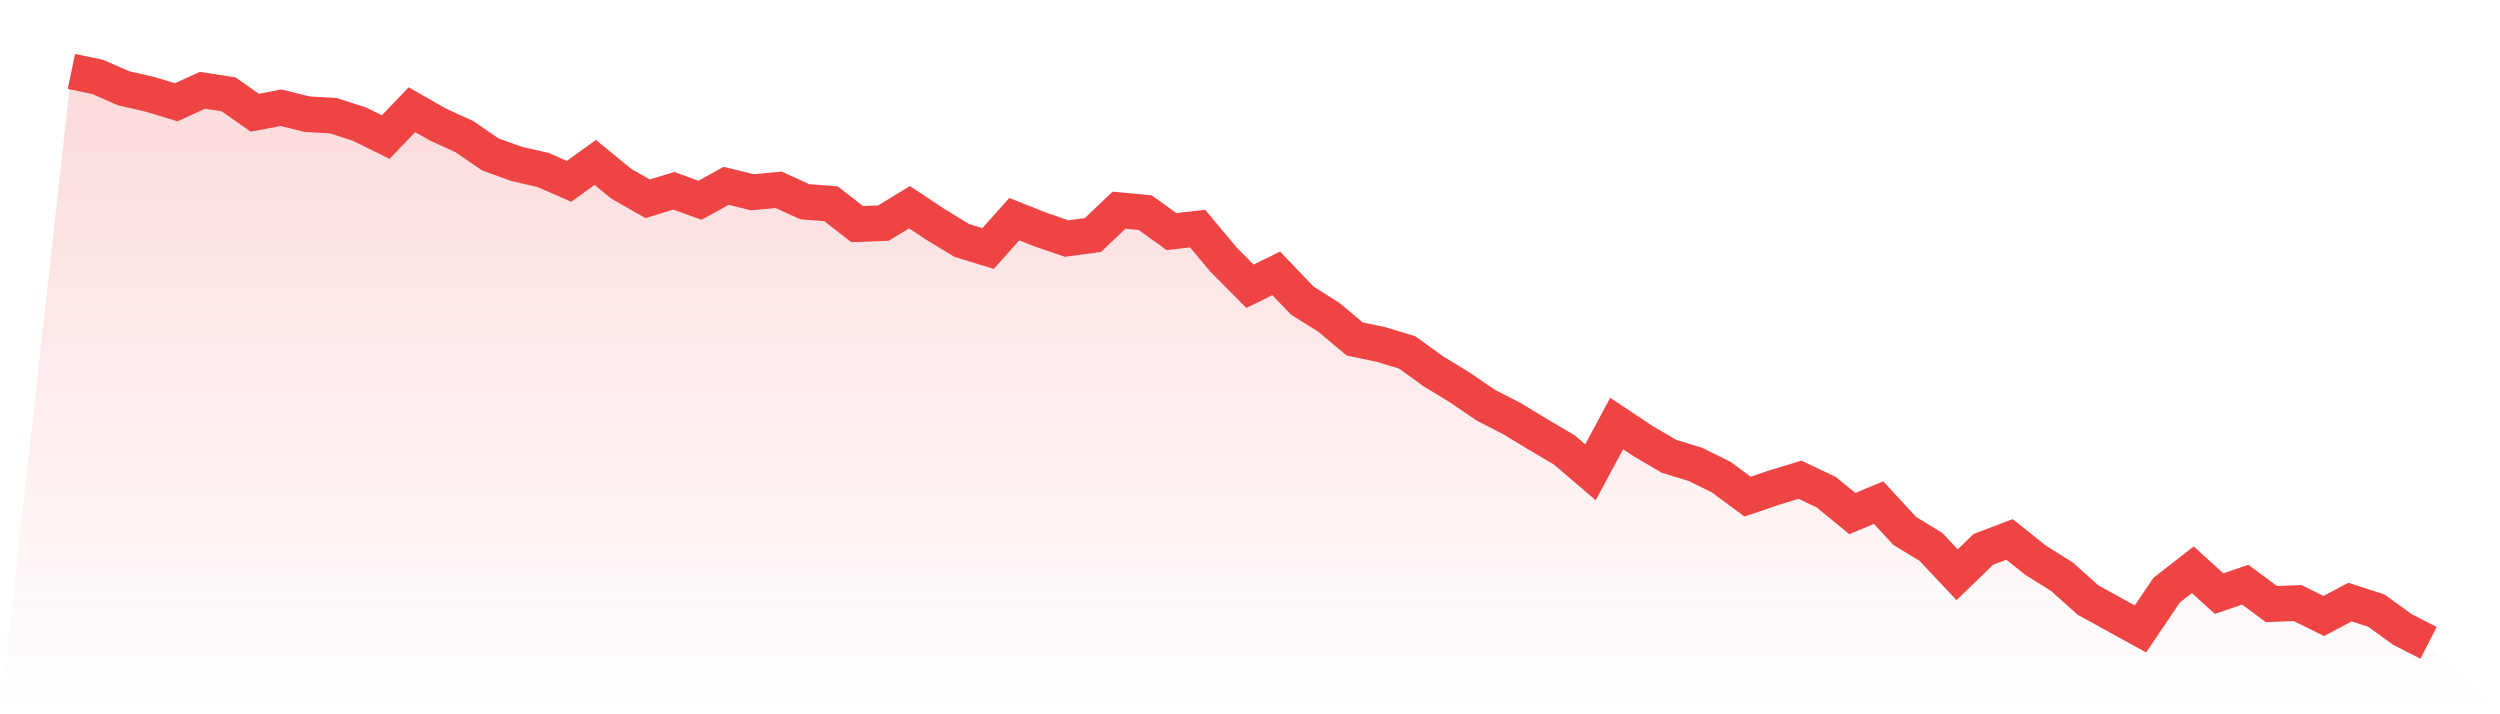
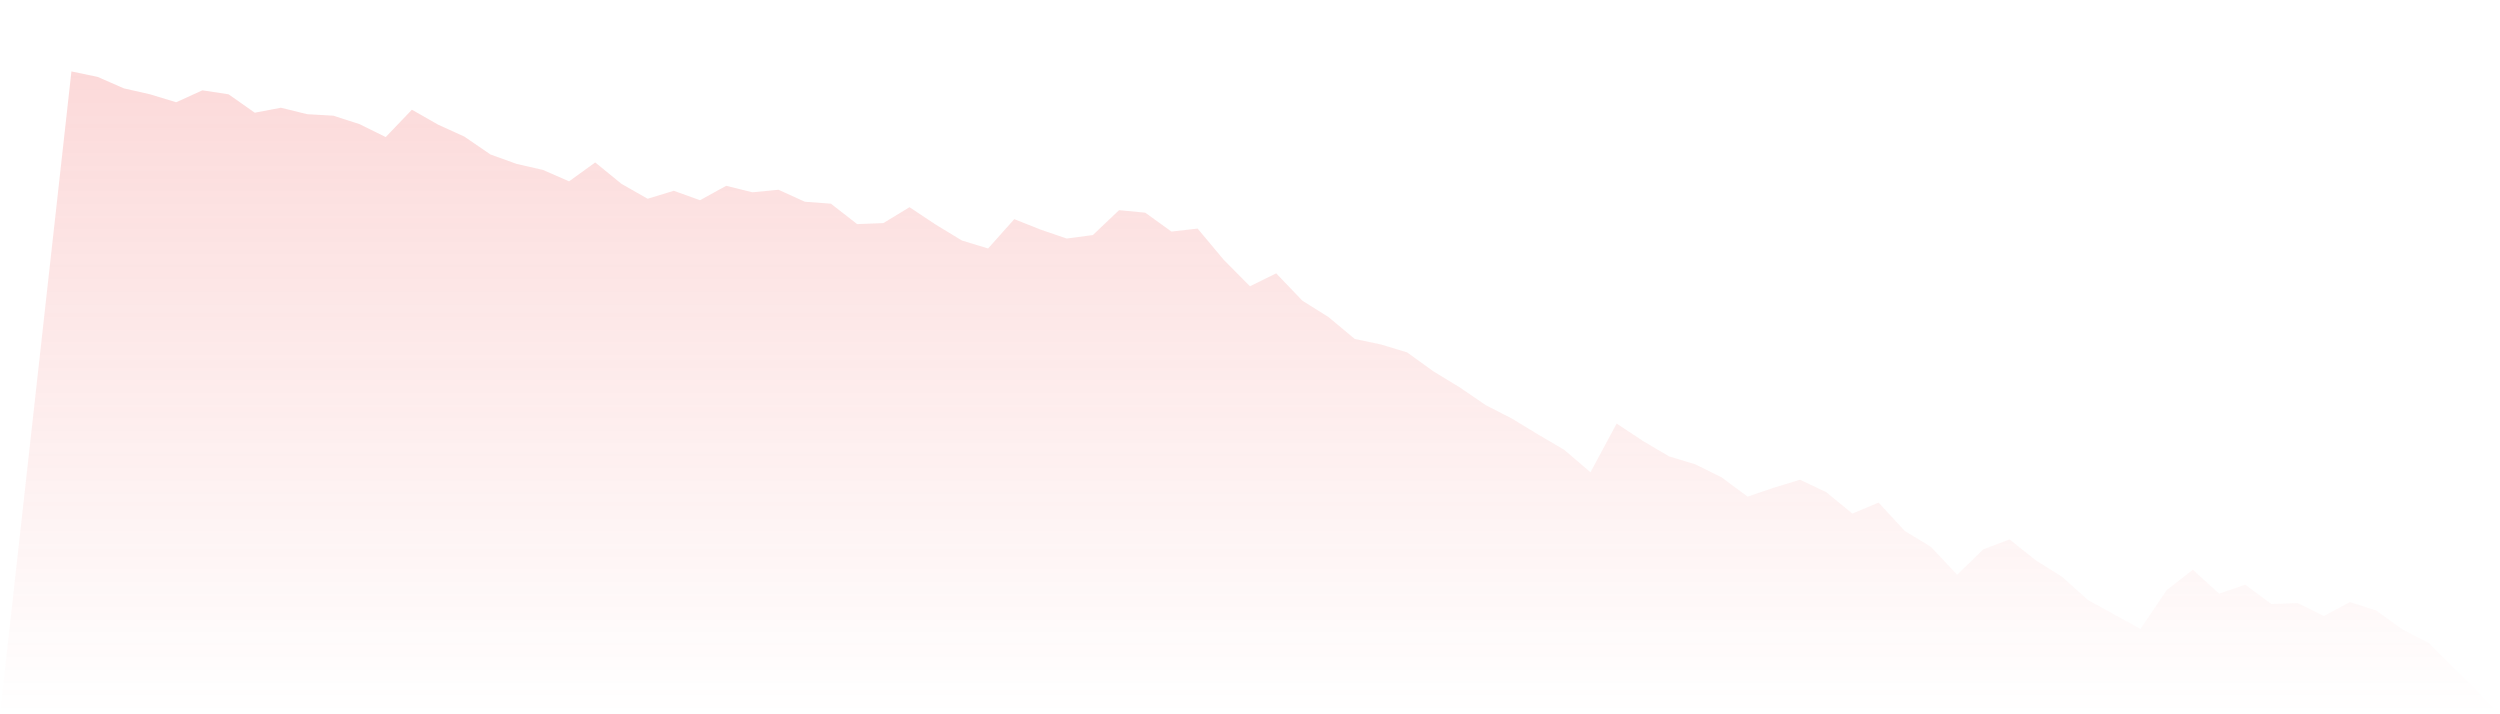
<svg xmlns="http://www.w3.org/2000/svg" viewBox="0 0 140 40">
  <defs>
    <linearGradient id="gradient" x1="0" x2="0" y1="0" y2="1">
      <stop offset="0%" stop-color="#ef4444" stop-opacity="0.2" />
      <stop offset="100%" stop-color="#ef4444" stop-opacity="0" />
    </linearGradient>
  </defs>
  <path d="M4,4 L4,4 L5.467,4.306 L6.933,4.947 L8.4,5.281 L9.867,5.727 L11.333,5.058 L12.8,5.281 L14.267,6.312 L15.733,6.033 L17.2,6.395 L18.667,6.479 L20.133,6.952 L21.6,7.676 L23.067,6.144 L24.533,6.98 L26,7.648 L27.467,8.651 L28.933,9.18 L30.4,9.514 L31.867,10.155 L33.333,9.097 L34.8,10.294 L36.267,11.13 L37.733,10.684 L39.2,11.213 L40.667,10.406 L42.133,10.768 L43.6,10.628 L45.067,11.297 L46.533,11.408 L48,12.55 L49.467,12.494 L50.933,11.603 L52.4,12.578 L53.867,13.469 L55.333,13.915 L56.8,12.272 L58.267,12.856 L59.733,13.358 L61.2,13.163 L62.667,11.77 L64.133,11.909 L65.6,12.968 L67.067,12.801 L68.533,14.555 L70,16.031 L71.467,15.307 L72.933,16.839 L74.4,17.758 L75.867,18.983 L77.333,19.29 L78.8,19.735 L80.267,20.794 L81.733,21.685 L83.2,22.688 L84.667,23.44 L86.133,24.331 L87.6,25.194 L89.067,26.447 L90.533,23.718 L92,24.693 L93.467,25.556 L94.933,26.002 L96.4,26.726 L97.867,27.812 L99.333,27.311 L100.8,26.865 L102.267,27.561 L103.733,28.759 L105.2,28.146 L106.667,29.734 L108.133,30.625 L109.6,32.185 L111.067,30.764 L112.533,30.207 L114,31.377 L115.467,32.296 L116.933,33.605 L118.4,34.413 L119.867,35.22 L121.333,33.048 L122.8,31.906 L124.267,33.243 L125.733,32.742 L127.2,33.828 L128.667,33.772 L130.133,34.496 L131.6,33.716 L133.067,34.19 L134.533,35.248 L136,36 L140,40 L0,40 z" fill="url(#gradient)" />
-   <path d="M4,4 L4,4 L5.467,4.306 L6.933,4.947 L8.4,5.281 L9.867,5.727 L11.333,5.058 L12.8,5.281 L14.267,6.312 L15.733,6.033 L17.2,6.395 L18.667,6.479 L20.133,6.952 L21.6,7.676 L23.067,6.144 L24.533,6.98 L26,7.648 L27.467,8.651 L28.933,9.18 L30.4,9.514 L31.867,10.155 L33.333,9.097 L34.8,10.294 L36.267,11.13 L37.733,10.684 L39.2,11.213 L40.667,10.406 L42.133,10.768 L43.6,10.628 L45.067,11.297 L46.533,11.408 L48,12.55 L49.467,12.494 L50.933,11.603 L52.4,12.578 L53.867,13.469 L55.333,13.915 L56.8,12.272 L58.267,12.856 L59.733,13.358 L61.2,13.163 L62.667,11.77 L64.133,11.909 L65.6,12.968 L67.067,12.801 L68.533,14.555 L70,16.031 L71.467,15.307 L72.933,16.839 L74.4,17.758 L75.867,18.983 L77.333,19.29 L78.8,19.735 L80.267,20.794 L81.733,21.685 L83.2,22.688 L84.667,23.44 L86.133,24.331 L87.6,25.194 L89.067,26.447 L90.533,23.718 L92,24.693 L93.467,25.556 L94.933,26.002 L96.4,26.726 L97.867,27.812 L99.333,27.311 L100.8,26.865 L102.267,27.561 L103.733,28.759 L105.2,28.146 L106.667,29.734 L108.133,30.625 L109.6,32.185 L111.067,30.764 L112.533,30.207 L114,31.377 L115.467,32.296 L116.933,33.605 L118.4,34.413 L119.867,35.22 L121.333,33.048 L122.8,31.906 L124.267,33.243 L125.733,32.742 L127.2,33.828 L128.667,33.772 L130.133,34.496 L131.6,33.716 L133.067,34.19 L134.533,35.248 L136,36" fill="none" stroke="#ef4444" stroke-width="2" />
</svg>